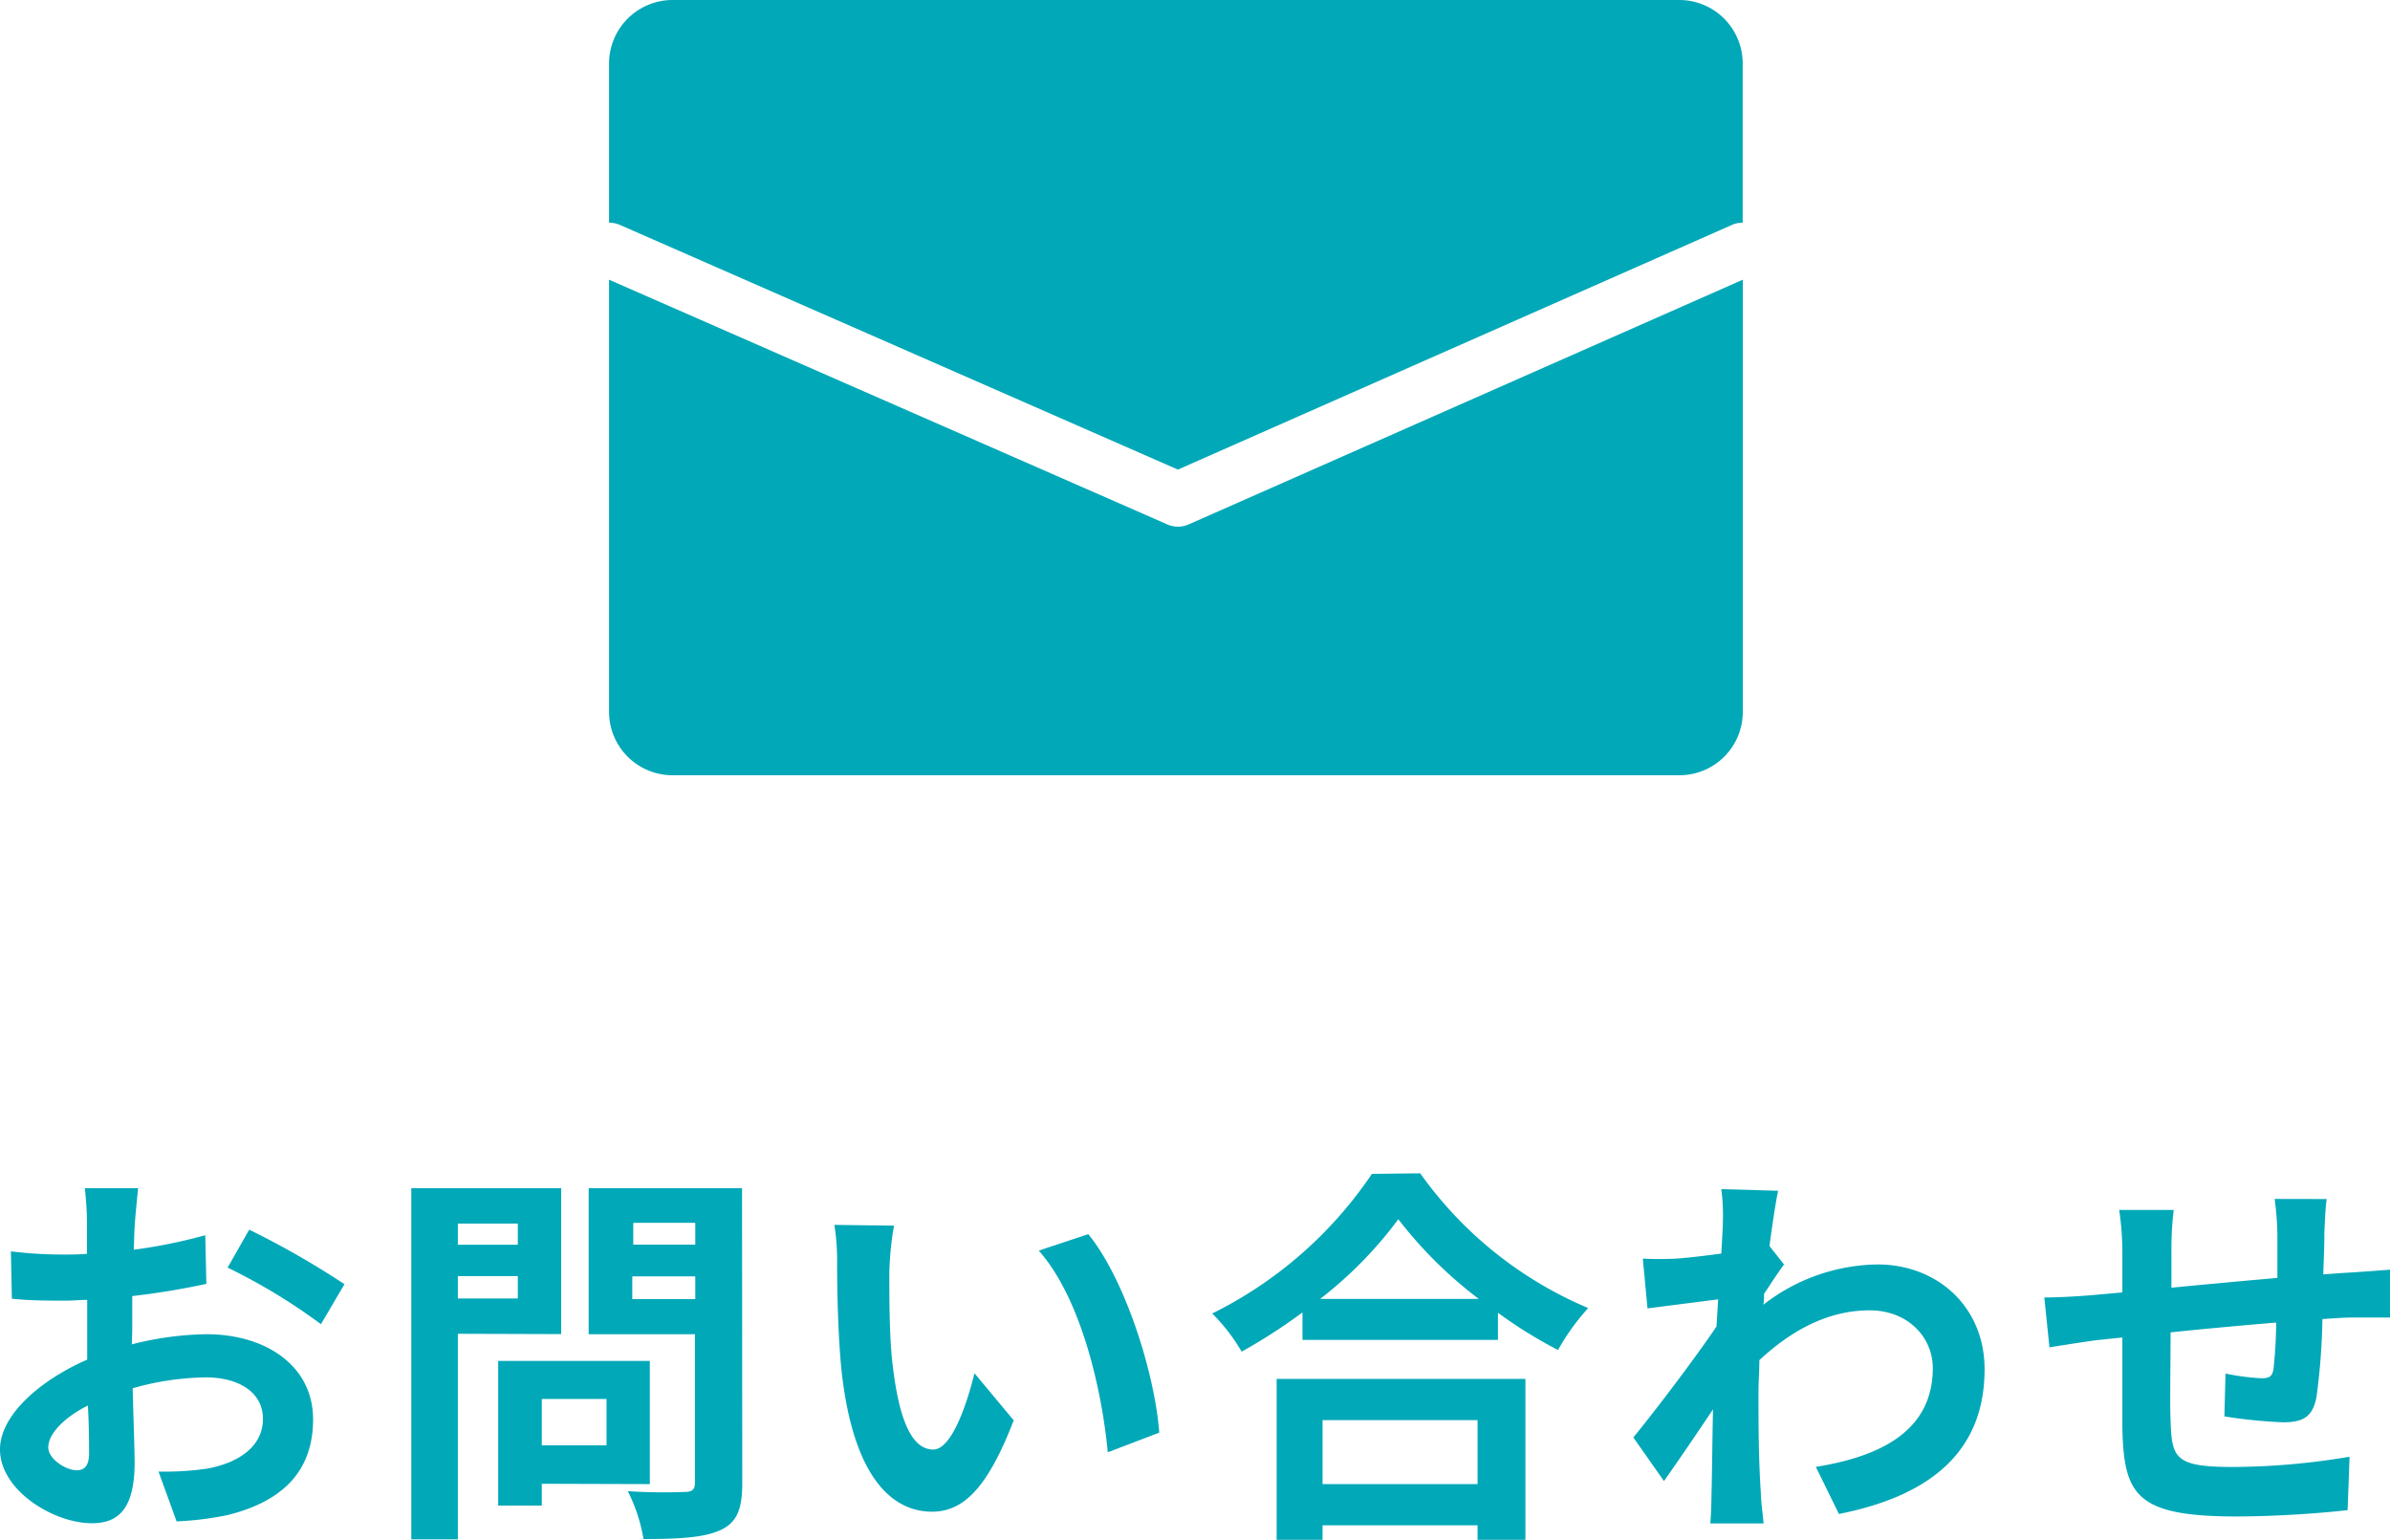
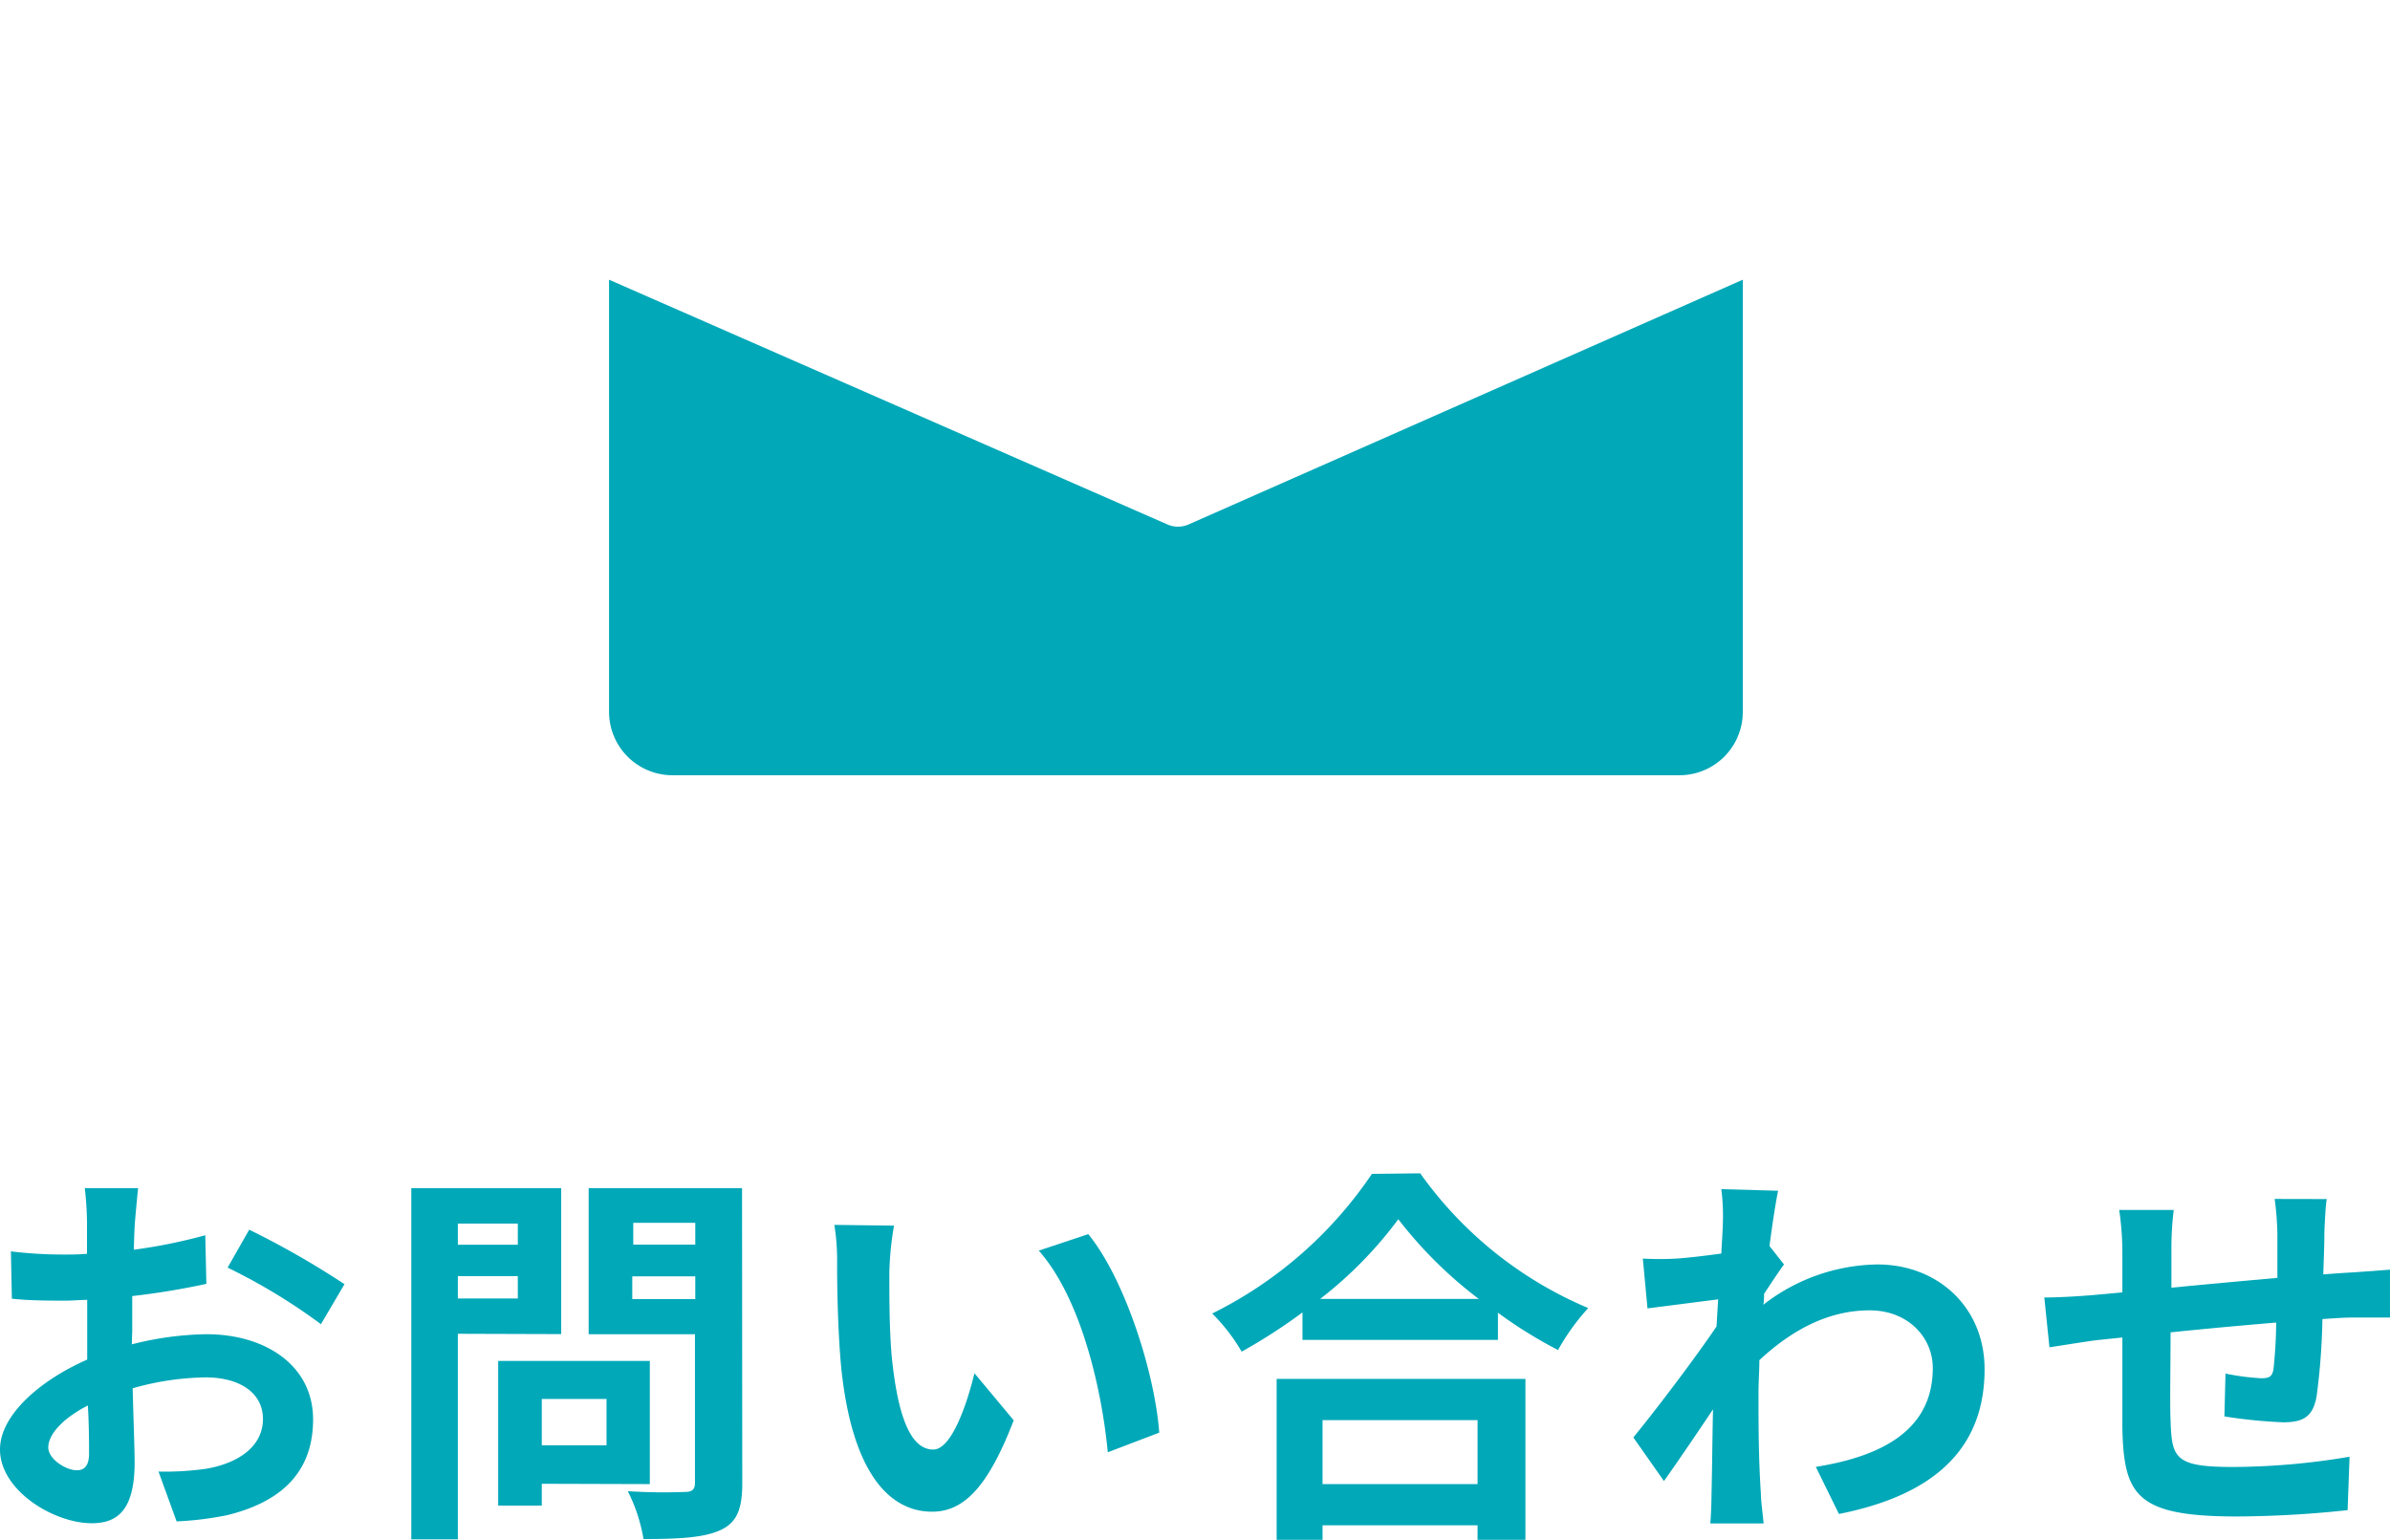
<svg xmlns="http://www.w3.org/2000/svg" viewBox="0 0 219.24 141.26">
  <defs>
    <style>.cls-1{fill:#00a8b8;}</style>
  </defs>
  <g id="レイヤー_2" data-name="レイヤー 2">
    <g id="レイヤー_1-2" data-name="レイヤー 1">
      <path class="cls-1" d="M12.09,123.33a29.15,29.15,0,0,1,6.84-.93c5.48,0,9.79,2.91,9.79,7.81,0,4.21-2.19,7.38-7.84,8.78a29,29,0,0,1-4.68.58L14.54,135a26.71,26.71,0,0,0,4.39-.26c2.88-.5,5.19-2,5.19-4.57,0-2.41-2.16-3.81-5.26-3.81a25.34,25.34,0,0,0-6.69,1c.07,2.84.18,5.58.18,6.8,0,4.43-1.62,5.58-3.93,5.58-3.49,0-8.42-3-8.42-6.77,0-3.13,3.64-6.33,8-8.24,0-.83,0-1.65,0-2.48v-3c-.69,0-1.34.07-1.91.07-1.62,0-3.42,0-5-.18L1,114.8a39.46,39.46,0,0,0,4.93.29c.65,0,1.33,0,2.05-.07,0-1.26,0-2.31,0-2.92A30.54,30.54,0,0,0,7.78,109h4.89c-.07.65-.22,2.2-.29,3.1s-.07,1.65-.11,2.55a48.6,48.6,0,0,0,6.56-1.33l.1,4.46a68.44,68.44,0,0,1-6.8,1.12c0,1.08,0,2.16,0,3.2Zm-3.92,10c0-.9,0-2.52-.11-4.39-2.19,1.11-3.63,2.59-3.63,3.85,0,1.08,1.65,2.09,2.59,2.09C7.67,134.89,8.17,134.56,8.17,133.34Zm14.69-20.52a78.93,78.93,0,0,1,8.74,5l-2.16,3.67a53.8,53.8,0,0,0-8.56-5.19Z" />
      <path class="cls-1" d="M42,122.36v18.86H37.73V109H51.48v13.39Zm0-10.11v1.94h5.5v-1.94Zm5.5,6.87v-2.05H42v2.05Zm2.2,17v2h-4V124.85H59.61v11.3Zm0-7.78v4.25h5.94v-4.25Zm18.39,7.74c0,2.38-.5,3.6-2,4.29s-3.75.82-7.06.82a15.28,15.28,0,0,0-1.44-4.39,51,51,0,0,0,5.22.07c.68,0,.94-.21.94-.86V122.4H54V109H68.07Zm-10-23.9v2h5.69v-2Zm5.69,7v-2.09H58v2.09Z" />
      <path class="cls-1" d="M81.58,116.78c0,2.31,0,5,.21,7.56.51,5.15,1.59,8.64,3.82,8.64,1.69,0,3.09-4.18,3.78-7l3.6,4.32c-2.38,6.19-4.61,8.38-7.49,8.38-3.89,0-7.31-3.52-8.32-13.1-.32-3.27-.39-7.41-.39-9.61a21.24,21.24,0,0,0-.25-3.6l5.47.07A28.51,28.51,0,0,0,81.58,116.78Zm24.76,14.65-4.72,1.8c-.54-5.72-2.44-14.11-6.33-18.5l4.54-1.51C103.21,117.36,105.94,126,106.34,131.43Z" />
      <path class="cls-1" d="M130.28,107.64A36.07,36.07,0,0,0,145.69,120a20.55,20.55,0,0,0-2.77,3.85,41.84,41.84,0,0,1-5.51-3.42v2.49H119.48v-2.52A51.4,51.4,0,0,1,113.9,124a17,17,0,0,0-2.7-3.5,38,38,0,0,0,14.65-12.81ZM117.11,126.5h22.82v14.76h-4.39v-1.33H121.32v1.33h-4.21Zm18.54-7.34a39,39,0,0,1-7.38-7.31,37.17,37.17,0,0,1-7.17,7.31Zm-14.33,11.12v5.87h14.22v-5.87Z" />
      <path class="cls-1" d="M163.65,116c-.46.62-1.22,1.77-1.83,2.7,0,.36,0,.69-.07,1A17.39,17.39,0,0,1,172.22,116c5.51,0,9.83,3.89,9.83,9.61,0,7.2-4.5,11.52-13.36,13.28l-2.12-4.32c6.26-1,10.73-3.49,10.73-9.07,0-2.77-2.23-5.29-5.8-5.29-3.78,0-7.13,1.8-10.11,4.57,0,1-.08,2-.08,3,0,2.91,0,5.9.22,9.25,0,.64.18,1.94.25,2.73h-4.89c.07-.75.11-2.05.11-2.63.07-2.77.07-4.82.14-7.84-1.51,2.26-3.28,4.86-4.5,6.58l-2.81-4c2-2.44,5.62-7.2,7.63-10.18l.15-2.49-6.48.83-.43-4.57a27.21,27.21,0,0,0,3.09,0c1.05-.07,2.59-.25,4.11-.46.07-1.34.14-2.34.14-2.74a19,19,0,0,0-.14-3.17l5.21.15c-.21,1-.5,2.84-.79,5.07Z" />
      <path class="cls-1" d="M213.44,110c-.11.54-.18,2.09-.22,3.06,0,1.4-.07,2.66-.1,3.85,1-.07,1.87-.14,2.7-.18l3.42-.25v4.39c-.62,0-2.49,0-3.46,0-.76,0-1.69.07-2.74.14a60.15,60.15,0,0,1-.54,7.13c-.35,1.87-1.25,2.34-3.09,2.34a46.34,46.34,0,0,1-5.36-.54l.1-3.93a21.78,21.78,0,0,0,3.28.43c.72,0,1-.14,1.12-.82a42.79,42.79,0,0,0,.25-4.29c-3.13.26-6.63.58-9.69.9,0,3.28-.07,6.55,0,8.07.11,3.49.4,4.28,5.76,4.28a65.52,65.52,0,0,0,10.66-.94l-.18,4.9a99.48,99.48,0,0,1-10.15.58c-9.25,0-10.37-1.95-10.51-8.1,0-1.52,0-5,0-8.32l-2.41.25c-1.12.15-3.35.51-4.28.65l-.47-4.57c1,0,2.66-.07,4.46-.22l2.7-.25V115a27,27,0,0,0-.29-4h5a29.07,29.07,0,0,0-.21,3.71c0,.83,0,2,0,3.42,3-.29,6.48-.61,9.72-.9v-4a27.25,27.25,0,0,0-.25-3.24Z" />
      <path class="cls-1" d="M109.06,48.1a2.41,2.41,0,0,1-2,0L55.87,25.66V65.3a5.82,5.82,0,0,0,5.82,5.82h92.36a5.81,5.81,0,0,0,5.82-5.82V25.66Z" />
-       <path class="cls-1" d="M56.88,20.64l51.17,22.44,50.81-22.44a2.44,2.44,0,0,1,1-.21V5.82A5.82,5.82,0,0,0,154.05,0H61.69a5.83,5.83,0,0,0-5.82,5.82V20.43A2.41,2.41,0,0,1,56.88,20.64Z" />
    </g>
  </g>
</svg>